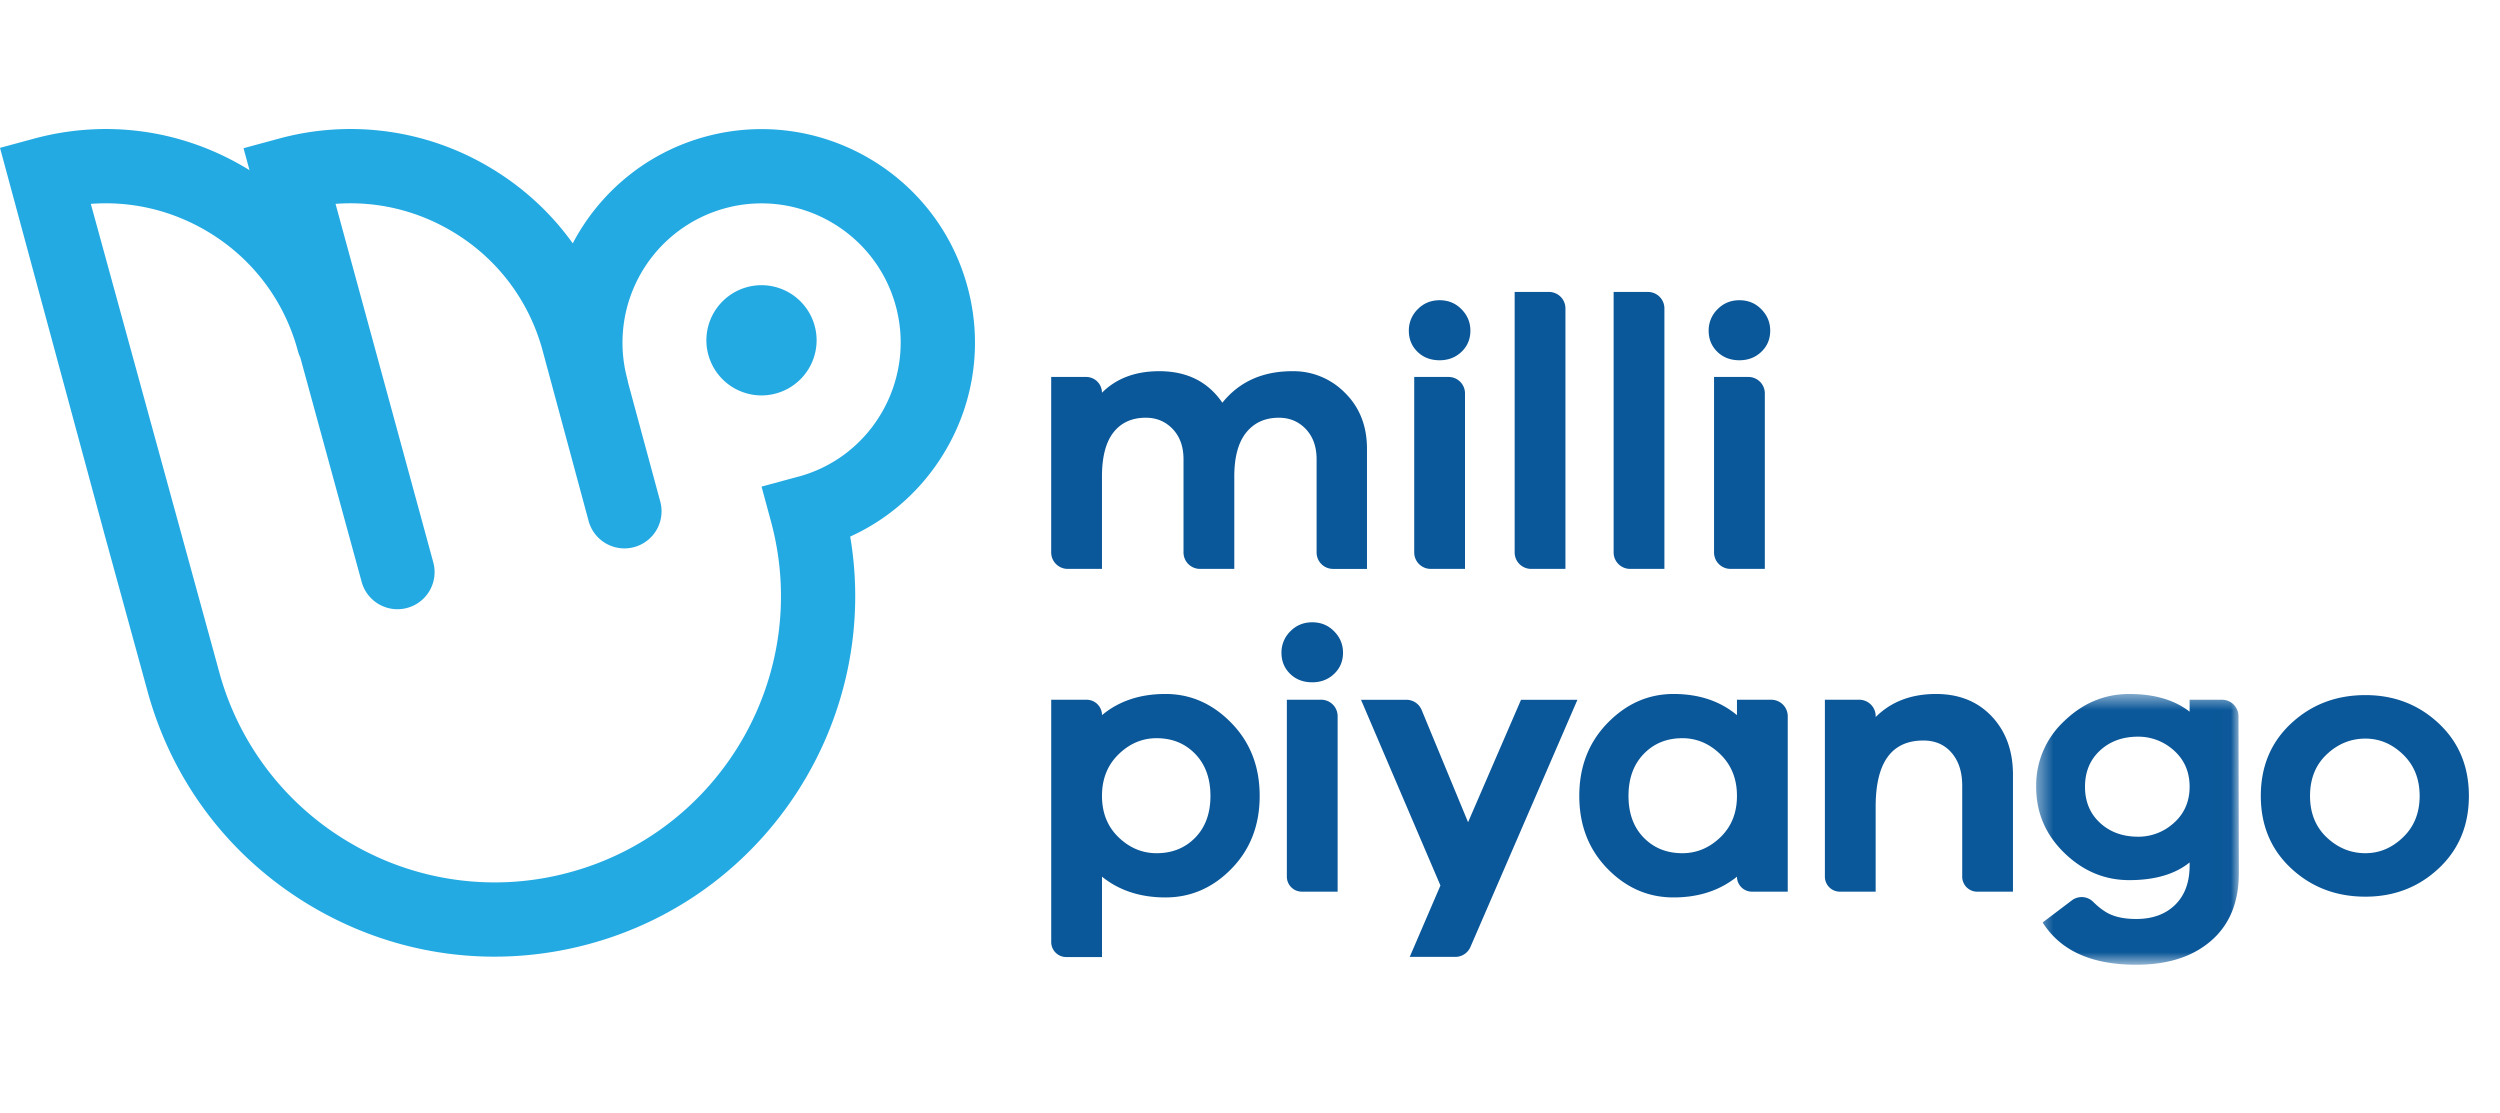
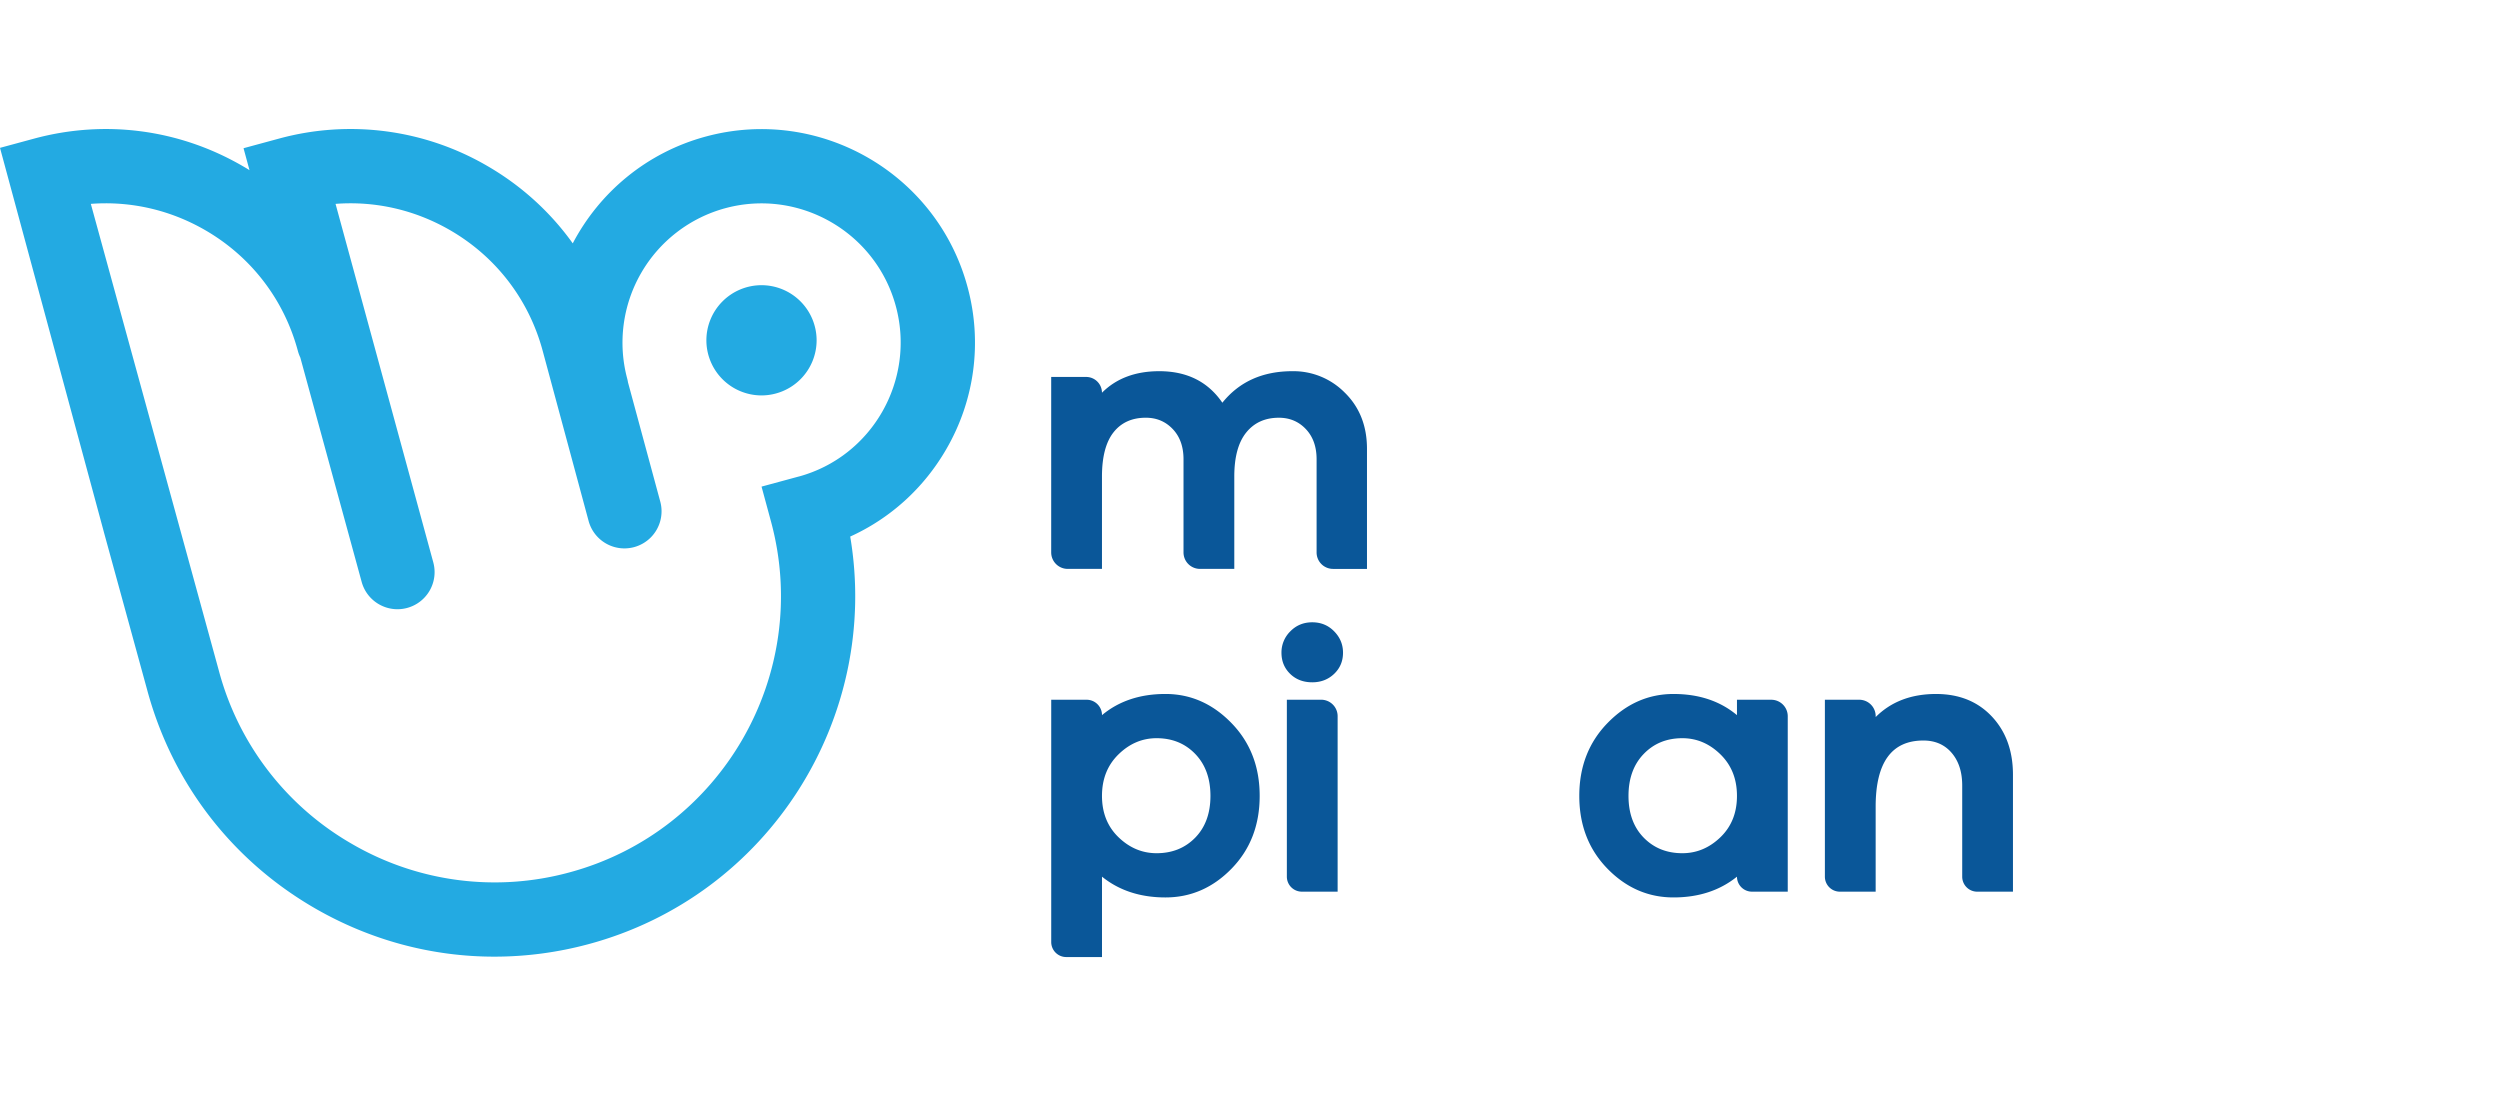
<svg xmlns="http://www.w3.org/2000/svg" xmlns:xlink="http://www.w3.org/1999/xlink" width="155" height="69">
  <defs>
    <path id="A" d="M.421.492h12.567V17.28H.421z" />
-     <path id="B" d="M87.682 26.249V15.371h2.126a1.02 1.02 0 0 1 1.022 1.022v10.878h-2.126a1.02 1.02 0 0 1-1.022-1.022m2.933-15.074c.366.374.549.815.549 1.324 0 .525-.183.962-.549 1.312s-.819.525-1.359.525c-.556 0-1.013-.175-1.371-.525s-.537-.787-.537-1.312a1.83 1.83 0 0 1 .549-1.324c.366-.374.819-.561 1.359-.561s.994.187 1.359.561" />
-     <path id="C" d="M93.909 26.249V10.101h2.126a1.02 1.02 0 0 1 1.022 1.022v16.148h-2.126a1.02 1.02 0 0 1-1.022-1.022" />
  </defs>
  <g transform="translate(0 8)" fill="none" fill-rule="evenodd">
    <path d="M50.63 13.099a3.42 3.42 0 0 1-3.417 3.417 3.42 3.42 0 0 1-3.417-3.417 3.42 3.42 0 0 1 3.417-3.417 3.42 3.42 0 0 1 3.417 3.417m-1.113 8.447l-2.301.624.599 2.212c2.53 9.443-3.094 19.184-12.537 21.714a17.61 17.61 0 0 1-13.454-1.771 17.61 17.61 0 0 1-8.261-10.765L5.631 4.64c2.454-.186 4.905.368 7.084 1.625 2.858 1.65 4.902 4.315 5.756 7.503a2.35 2.35 0 0 0 .148.398l3.803 13.907c.278 1.025 1.206 1.699 2.22 1.699a2.31 2.31 0 0 0 .604-.081 2.3 2.3 0 0 0 1.618-2.824L20.804 4.64c2.455-.187 4.91.367 7.09 1.625 2.858 1.65 4.903 4.315 5.757 7.503l2.841 10.527a2.3 2.3 0 0 0 4.446-1.191l-2.002-7.396c-.012-.08-.029-.161-.051-.241a8.64 8.64 0 0 1 6.099-10.563c4.593-1.231 9.332 1.505 10.563 6.099 1.225 4.571-1.472 9.307-6.03 10.545M59.992 9.81c-1.887-7.045-9.154-11.241-16.2-9.353-3.706.993-6.624 3.476-8.281 6.631-1.388-1.941-3.187-3.58-5.315-4.809A16.85 16.85 0 0 0 17.327.585l-2.228.604.37 1.363c-.202-.128-.246-.152-.454-.273C11.092.014 6.522-.587 2.147.585L0 1.167l6.444 23.832h-.001l2.679 9.766c1.548 5.757 5.24 10.567 10.401 13.547 3.441 1.987 7.26 3.001 11.13 3.001a22.45 22.45 0 0 0 5.816-.771c11.203-3.002 18.139-14.061 16.244-25.275 2.49-1.132 4.563-3.005 5.958-5.421A13.14 13.14 0 0 0 59.992 9.81" fill="#23aae2" />
    <g fill="#0a5799">
      <path d="M83.394 16.361c.906.898 1.359 2.055 1.359 3.47v7.441h-2.102a1.02 1.02 0 0 1-1.022-1.022v-5.775c0-.779-.222-1.403-.667-1.872s-1.002-.703-1.67-.703c-.859 0-1.534.306-2.027.918s-.739 1.522-.739 2.73v5.723H74.4a1.02 1.02 0 0 1-1.022-1.022v-5.775c0-.779-.222-1.403-.668-1.872s-1.001-.703-1.669-.703c-.859 0-1.527.302-2.003.906s-.716 1.518-.716 2.743v5.723h-2.126c-.564 0-1.022-.458-1.022-1.022V15.371h2.17a.98.98 0 0 1 .978.978c.89-.89 2.075-1.335 3.553-1.335 1.717 0 3.021.652 3.911 1.955 1.049-1.304 2.496-1.955 4.34-1.955a4.47 4.47 0 0 1 3.267 1.347" />
      <use xlink:href="#B" />
      <use xlink:href="#C" />
      <use xlink:href="#C" x="6.136" />
      <use xlink:href="#B" x="18.589" />
      <path d="M74.106 43.933c.627-.644.942-1.507.942-2.588s-.314-1.947-.942-2.599-1.427-.978-2.397-.978c-.89 0-1.677.334-2.361 1.002s-1.025 1.526-1.025 2.575.341 1.904 1.025 2.564 1.471.99 2.361.99c.969 0 1.768-.322 2.397-.966m2.242-7.106c1.169 1.2 1.752 2.706 1.752 4.519s-.58 3.315-1.74 4.507-2.528 1.788-4.102 1.788c-1.558 0-2.87-.429-3.934-1.288v4.984h-2.218a.93.93 0 0 1-.93-.93V35.384h2.194c.527 0 .954.427.954.954 1.049-.875 2.36-1.312 3.934-1.312 1.558 0 2.921.6 4.09 1.801m3.437 9.526v-10.97h2.126a1.02 1.02 0 0 1 1.022 1.022v10.878h-2.218a.93.93 0 0 1-.93-.93m2.933-15.21c.366.373.549.814.549 1.324 0 .524-.183.961-.549 1.311s-.818.525-1.359.525c-.556 0-1.013-.175-1.371-.525s-.537-.787-.537-1.311A1.83 1.83 0 0 1 80 31.143c.366-.374.819-.561 1.359-.561s.994.187 1.359.561m23.949 12.766c.684-.66 1.025-1.514 1.025-2.563s-.341-1.908-1.025-2.576-1.471-1.002-2.361-1.002c-.97 0-1.769.326-2.397.978s-.942 1.518-.942 2.6.314 1.943.942 2.587 1.427.966 2.397.966c.89 0 1.677-.33 2.361-.99h0zm4.173 3.374h-2.218a.93.93 0 0 1-.93-.93c-1.065.859-2.376 1.288-3.934 1.288-1.574 0-2.941-.596-4.101-1.788s-1.741-2.695-1.741-4.507.584-3.319 1.753-4.519 2.532-1.8 4.089-1.8c1.574 0 2.886.437 3.934 1.312v-.954h2.126c.564 0 1.022.458 1.022 1.022v10.878zm12.653-10.862c.874.93 1.311 2.135 1.311 3.613v7.25h-2.217a.93.93 0 0 1-.93-.93v-5.652c0-.842-.219-1.518-.656-2.027s-1.022-.763-1.753-.763c-1.972 0-2.957 1.367-2.957 4.102v5.27h-2.218a.93.93 0 0 1-.93-.93v-10.97h2.127a1.02 1.02 0 0 1 1.022 1.022v.051c.954-.954 2.202-1.43 3.744-1.43 1.431 0 2.583.465 3.458 1.395" />
    </g>
    <g transform="translate(125.82 34.535)">
      <mask id="D" fill="#fff">
        <use xlink:href="#A" />
      </mask>
-       <path d="M8.616 8.76c.88-.615 1.32-1.455 1.32-2.521s-.44-1.906-1.32-2.521a3.27 3.27 0 0 0-1.902-.579c-.942.005-1.72.291-2.334.859-.62.572-.93 1.32-.93 2.242s.309 1.669.93 2.242c.614.567 1.392.853 2.334.859a3.27 3.27 0 0 0 1.902-.579h0zm4.372 2.844c0 1.797-.572 3.191-1.717 4.186s-2.695 1.49-4.65 1.49c-2.766 0-4.698-.875-5.795-2.623l1.813-1.372a1.01 1.01 0 0 1 1.324.1c.288.286.57.507.846.664.461.262 1.065.393 1.813.393 1.017 0 1.824-.294 2.421-.882s.894-1.4.894-2.433v-.191c-.906.731-2.154 1.097-3.744 1.097-1.526 0-2.87-.564-4.03-1.693S.421 7.845.421 6.239a5.44 5.44 0 0 1 1.741-4.066C3.323 1.052 4.666.492 6.192.492c1.558 0 2.806.366 3.744 1.097V.85h2.009a1.02 1.02 0 0 1 1.022 1.02l.022 9.735z" fill="#0a5799" mask="url(#D)" />
    </g>
-     <path d="M148.993 43.909c.684-.66 1.025-1.514 1.025-2.563s-.342-1.904-1.025-2.564-1.462-.989-2.337-.989c-.906 0-1.705.326-2.397.977s-1.037 1.51-1.037 2.576.346 1.923 1.037 2.575 1.49.978 2.397.978c.875 0 1.653-.33 2.337-.99m2.206-7.059c1.248 1.169 1.872 2.667 1.872 4.496s-.624 3.326-1.872 4.495-2.763 1.753-4.543 1.753c-1.813 0-3.346-.584-4.602-1.753s-1.884-2.667-1.884-4.495.627-3.327 1.884-4.496 2.79-1.753 4.602-1.753c1.78 0 3.295.584 4.543 1.753M90.231 51.326h-2.827l1.903-4.425-4.924-11.514h2.816a1.02 1.02 0 0 1 .942.63l2.879 6.96 3.283-7.589H97.8l-6.633 15.324a1.02 1.02 0 0 1-.935.615" fill="#0a5799" />
  </g>
</svg>